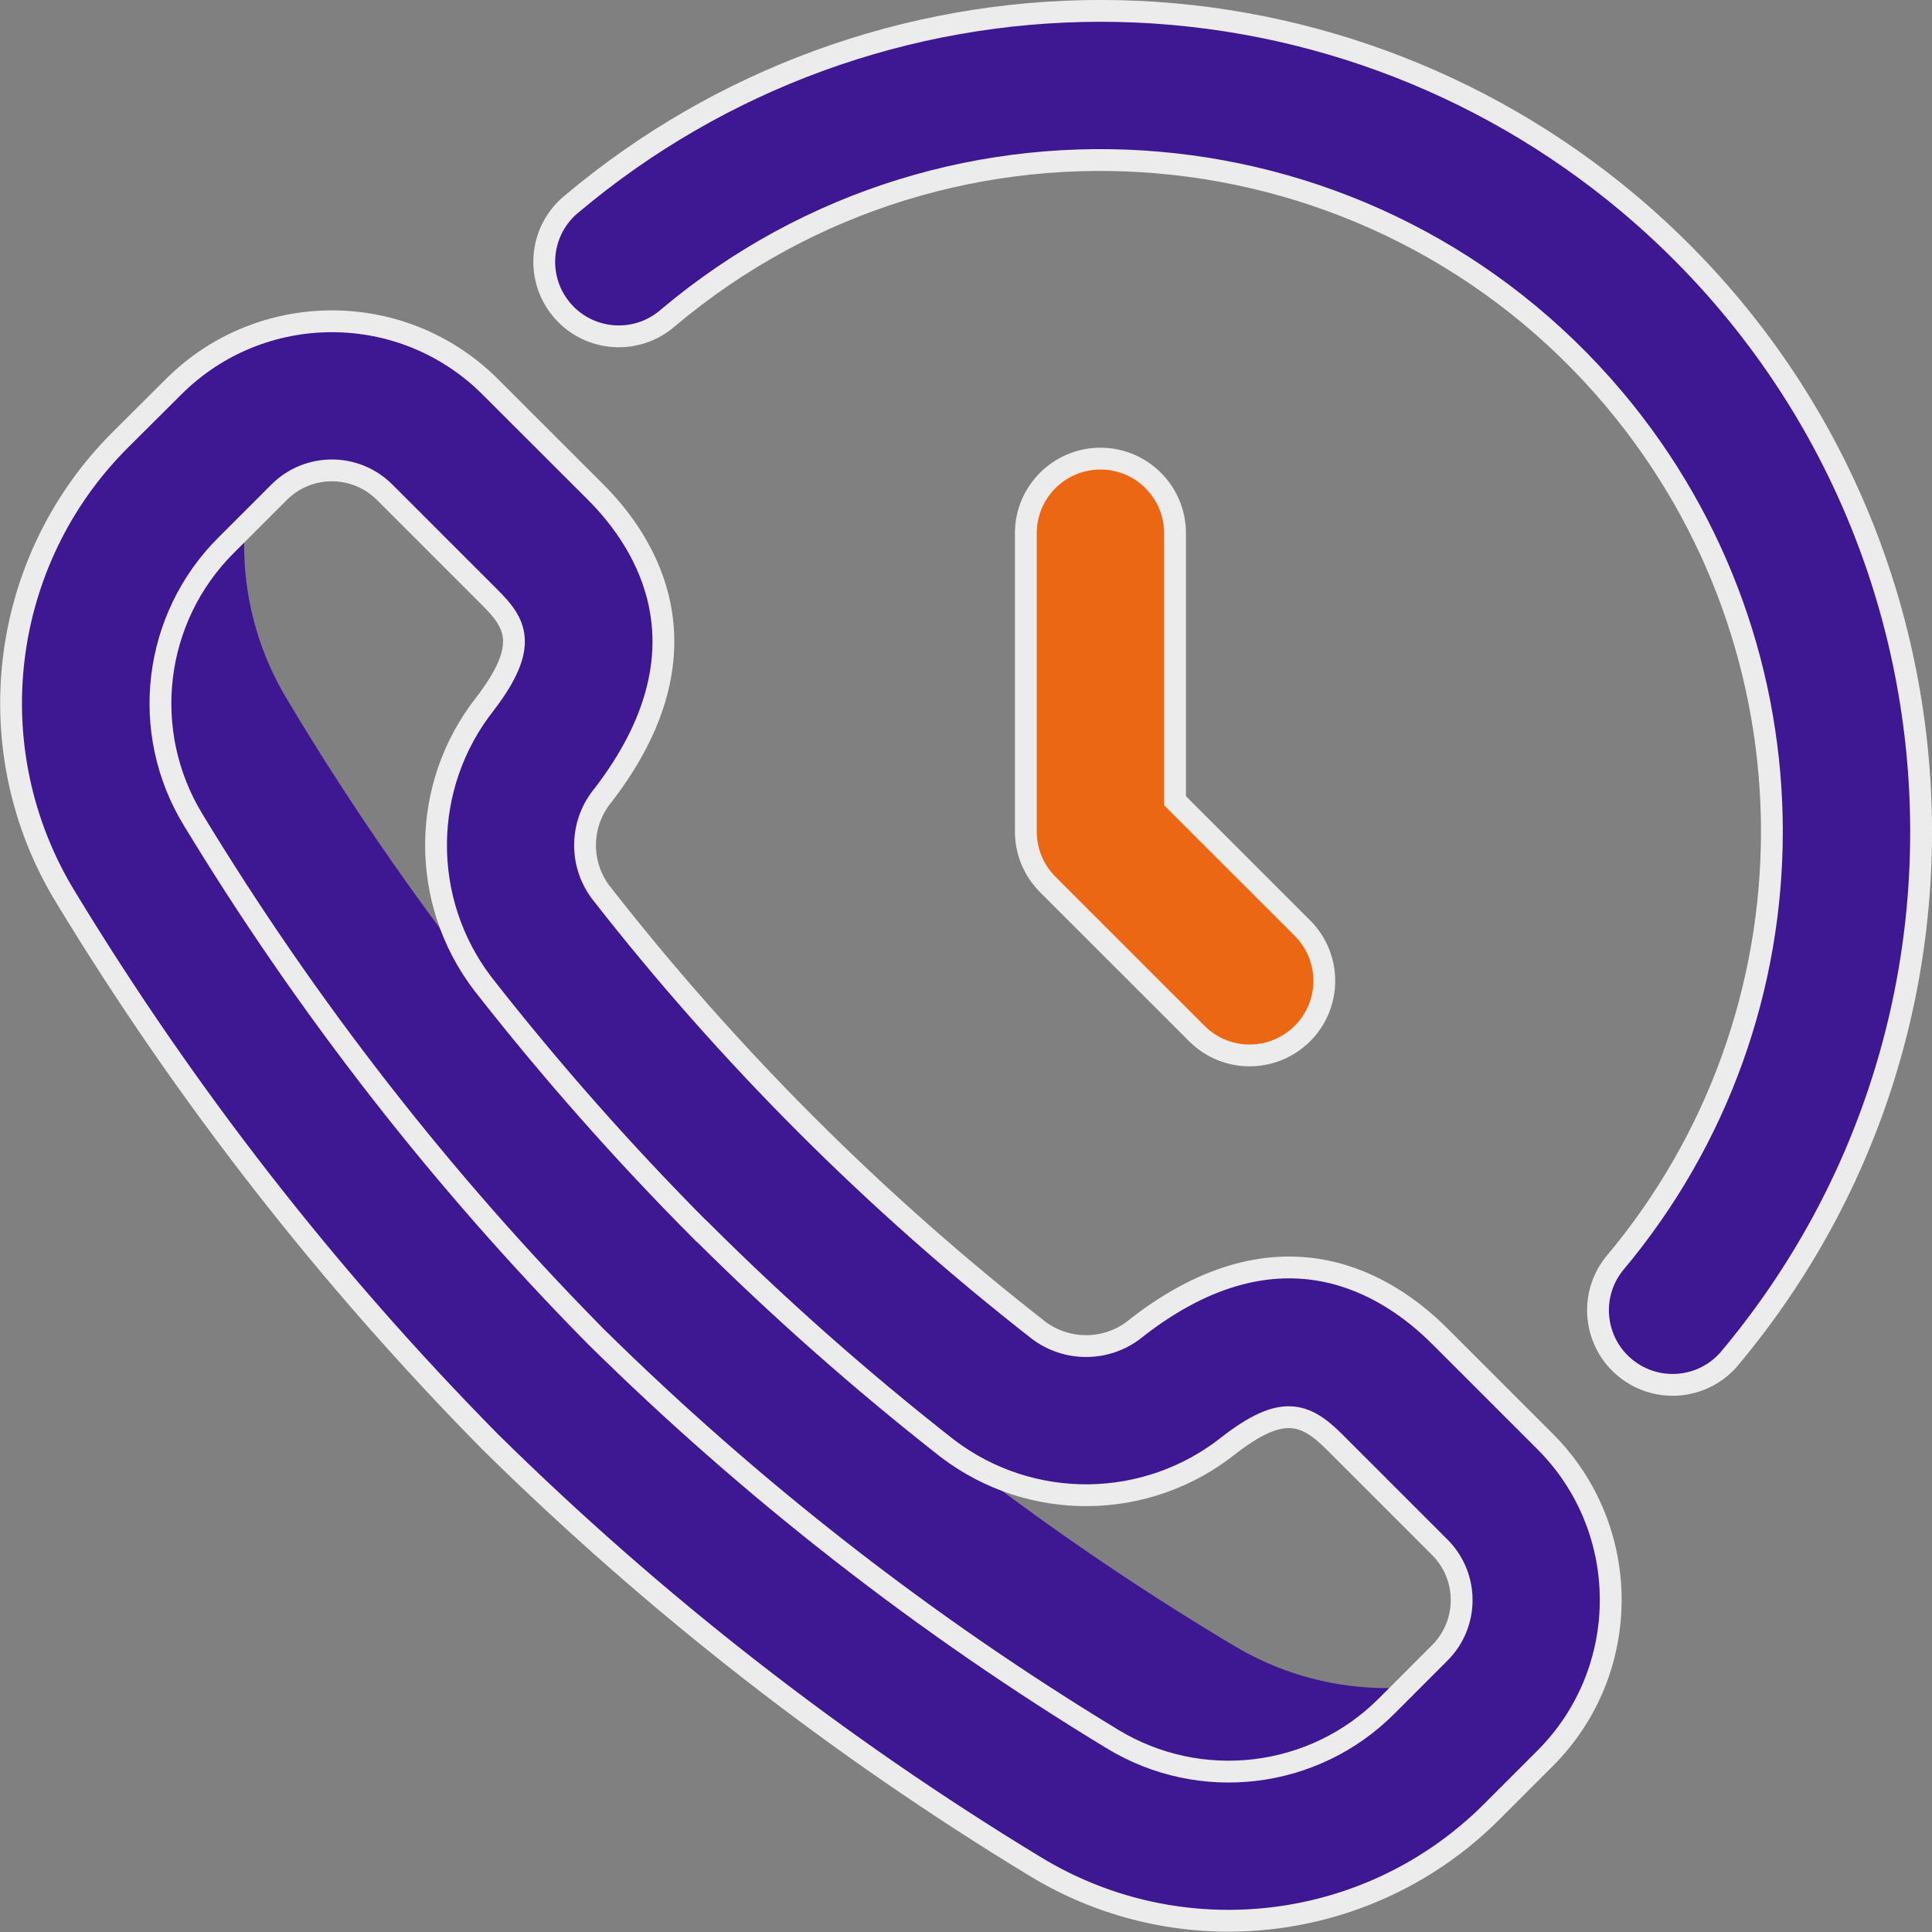
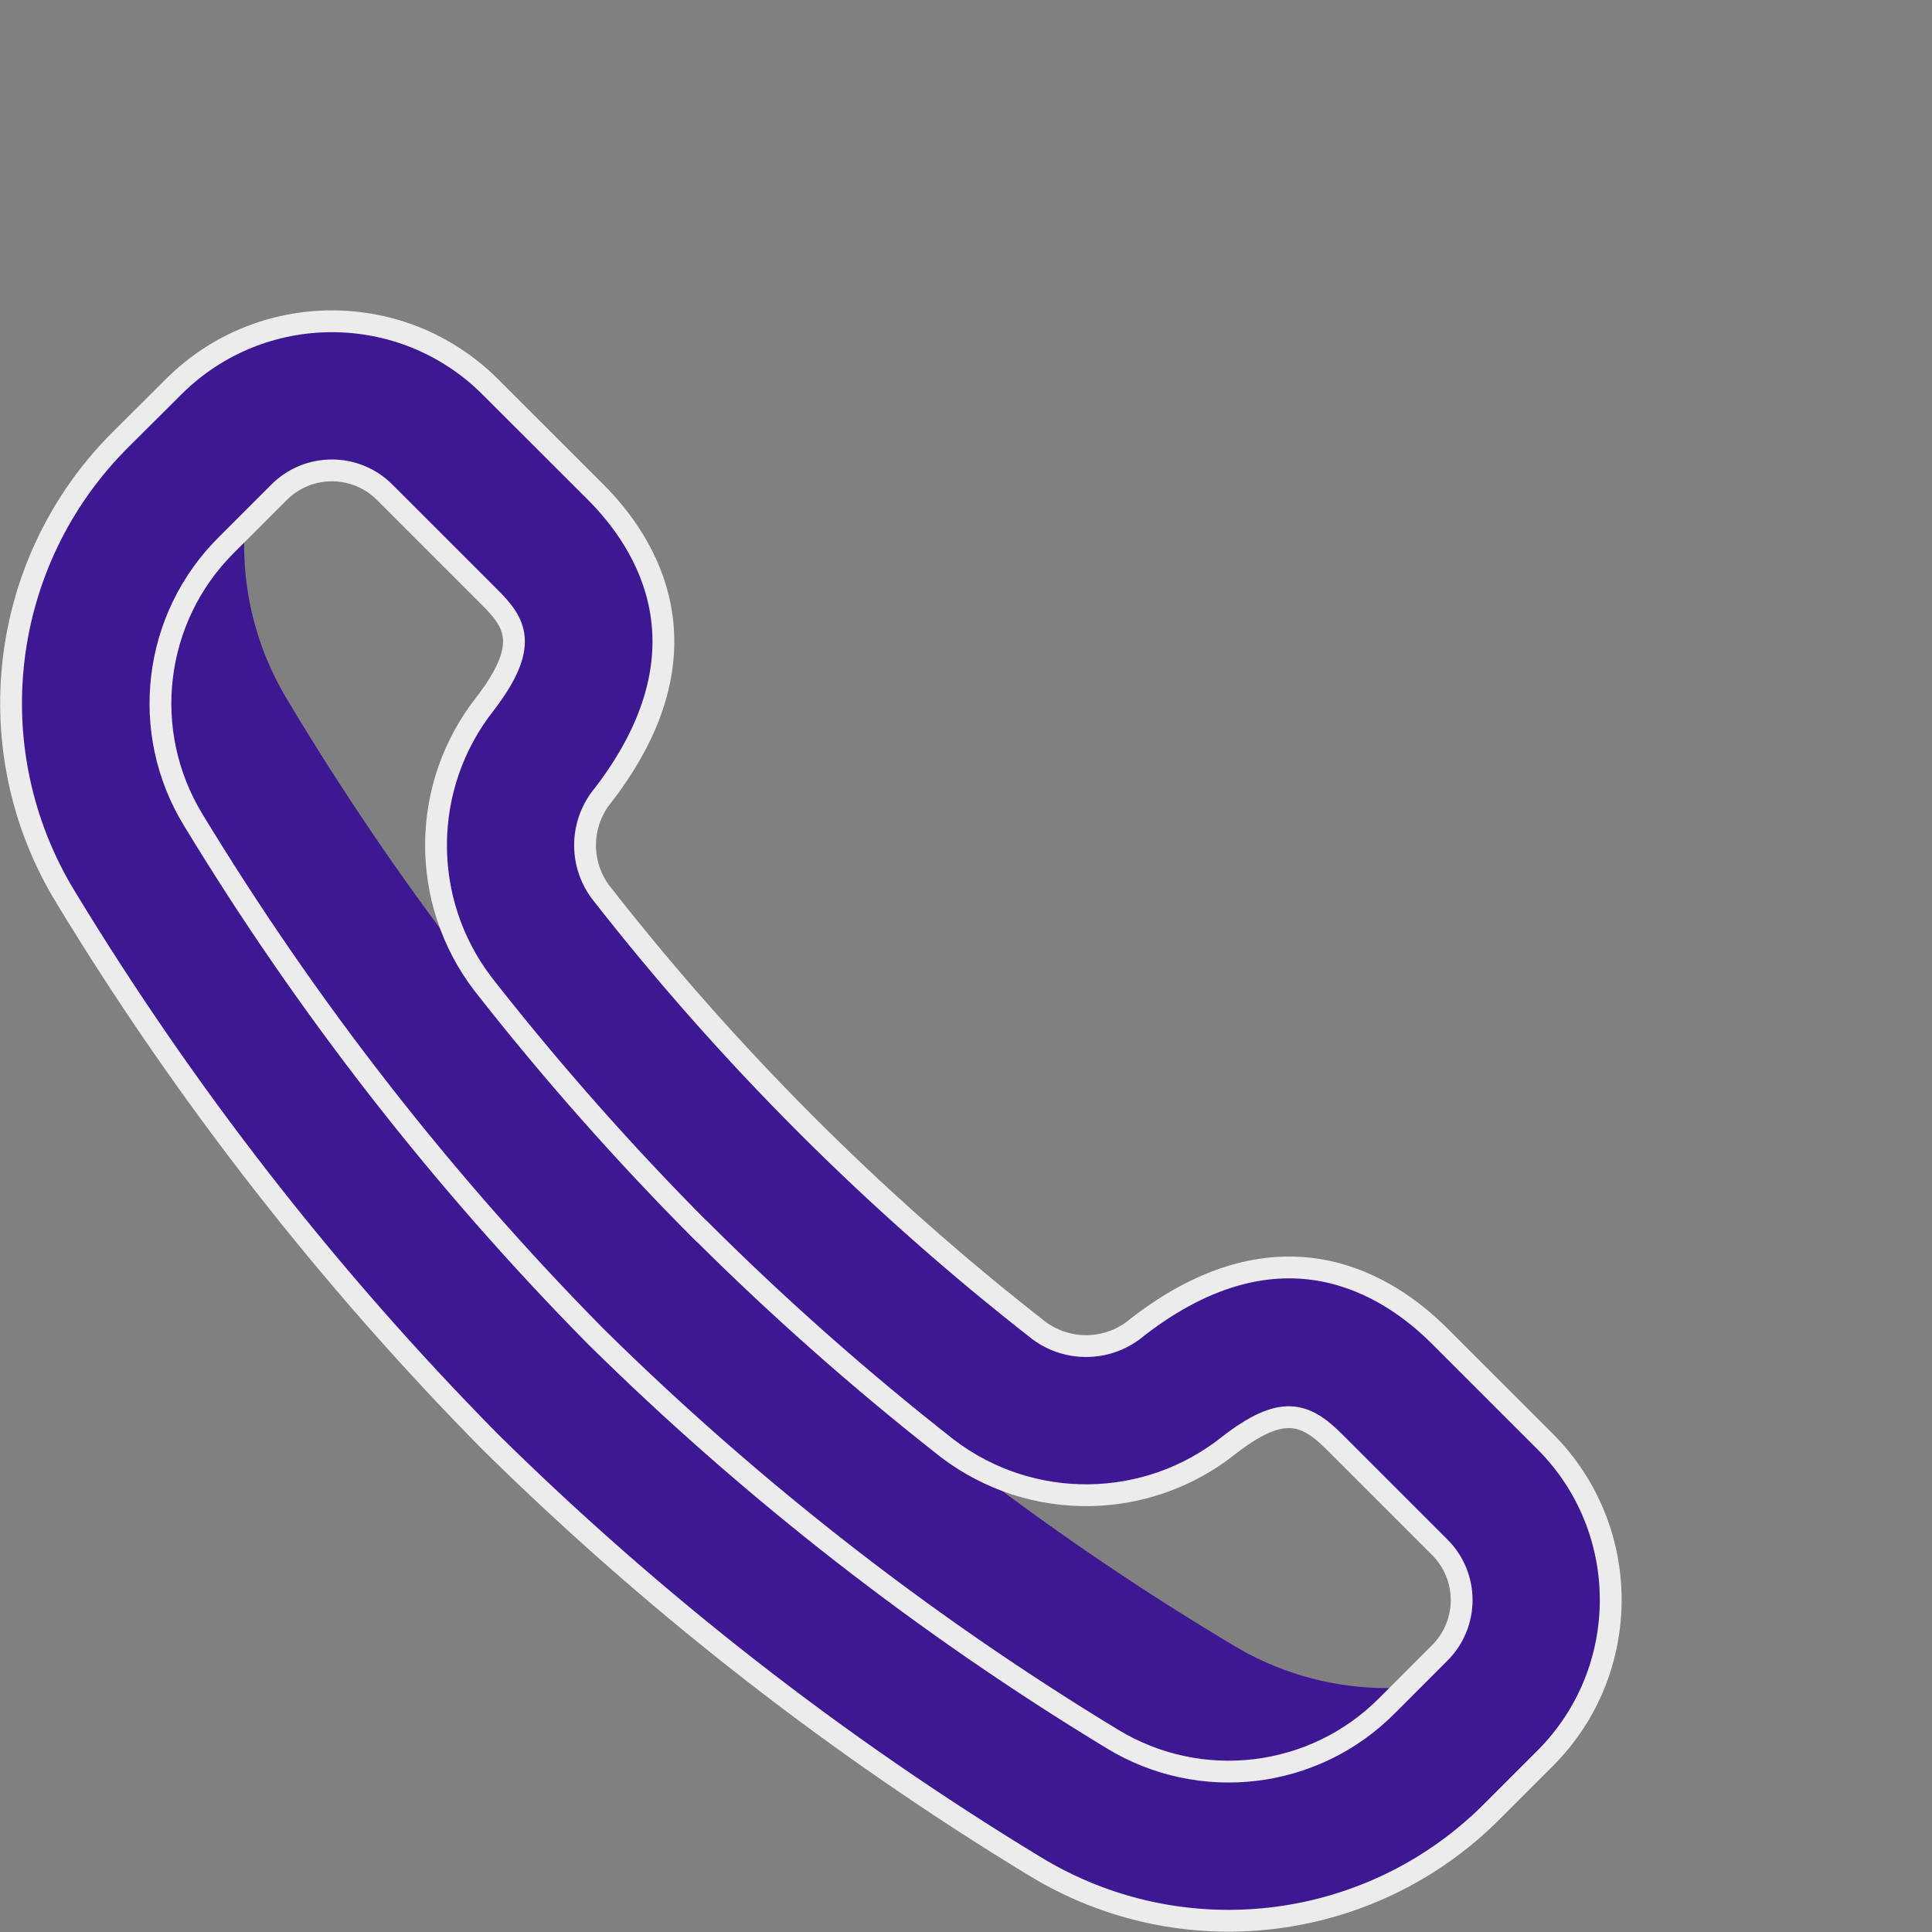
<svg xmlns="http://www.w3.org/2000/svg" version="1.1" id="Layer_1" x="0px" y="0px" width="44.283px" height="44.283px" viewBox="0 0 44.283 44.283" enable-background="new 0 0 44.283 44.283" xml:space="preserve">
  <rect x="0" y="0" width="44.283" height="44.283" fill="#808080" stroke="none" />
  <g id="_24-hours" transform="translate(0.255 0.25)" opacity="0.85">
    <path id="Path_154765" fill="#330595" d="M27.973,37.438C19.085,32.125,11.653,24.692,6.34,15.805   c-1.257-2.061-1.333-4.631-0.2-6.762c-0.451,0.172-0.86,0.438-1.2,0.779l-1.212,1.212c-2.237,2.23-2.653,5.704-1.007,8.4   c5.313,8.887,12.746,16.321,21.632,21.633c2.695,1.644,6.166,1.227,8.396-1.01l1.212-1.211c0.343-0.342,0.607-0.75,0.779-1.201   C32.605,38.778,30.033,38.7,27.973,37.438z" />
-     <path id="Path_154766" fill="#ff6300" stroke="#FFFFFF" stroke-width="0.5" d="M29.598,23.44c0.668-0.668,0.668-1.75,0-2.417   l-2.92-2.919v-6.132c0-0.945-0.766-1.71-1.709-1.71c-0.945,0-1.711,0.766-1.711,1.71v6.84c0,0.454,0.18,0.888,0.5,1.209l3.42,3.419   c0.668,0.668,1.75,0.668,2.418,0C29.598,23.44,29.598,23.44,29.598,23.44z" />
    <g id="Group_78063" transform="translate(0 0)">
      <path id="Path_154767" fill="#330595" stroke="#FFFFFF" stroke-width="0.5" d="M13.4,11.032l-2.42-2.418c-2.004-2-5.25-2-7.255,0    L2.512,9.822c-2.8,2.786-3.321,7.131-1.258,10.5C4,24.845,7.264,29.031,10.98,32.797c3.767,3.716,7.955,6.979,12.478,9.726    c3.368,2.06,7.71,1.537,10.494-1.262l1.212-1.212c2-2.005,2-5.25,0-7.255l-2.419-2.418c-1.172-1.172-3.629-2.758-6.923-0.212    c-0.639,0.55-1.571,0.587-2.252,0.091c-3.755-2.929-7.136-6.309-10.064-10.064c-0.494-0.669-0.464-1.59,0.072-2.227    C16.127,14.638,14.559,12.193,13.4,11.032z M15.819,27.961c1.779,1.772,3.663,3.438,5.641,4.988    c1.915,1.458,4.575,1.427,6.456-0.075c1.194-0.923,1.729-0.76,2.413-0.076l2.418,2.418c0.667,0.668,0.667,1.75,0,2.418    l-1.212,1.213c-1.671,1.682-4.277,1.994-6.3,0.758c-4.292-2.604-8.266-5.701-11.84-9.227c-3.523-3.572-6.617-7.544-9.22-11.834    c-1.237-2.021-0.924-4.628,0.756-6.3l1.212-1.212c0.668-0.667,1.75-0.667,2.418,0l2.418,2.418l0,0    c0.579,0.579,0.91,1.093-0.117,2.433c-1.479,1.878-1.499,4.52-0.048,6.419c1.553,1.984,3.222,3.874,5,5.659H15.819z" />
-       <path id="Path_154768" fill="#330595" stroke="#FFFFFF" stroke-width="0.5" d="M24.967-0.001    c-4.428,0.002-8.714,1.564-12.104,4.414c-0.738,0.589-0.859,1.665-0.271,2.403c0.588,0.738,1.665,0.859,2.403,0.27    c0.023-0.018,0.045-0.037,0.067-0.056c6.506-5.471,16.213-4.632,21.686,1.873c4.814,5.727,4.814,14.088-0.002,19.813    c-0.589,0.738-0.468,1.814,0.271,2.403c0.711,0.567,1.742,0.479,2.347-0.203c6.687-7.951,5.661-19.817-2.29-26.504    C33.683,1.563,29.396-0.001,24.967-0.001z" />
    </g>
  </g>
</svg>